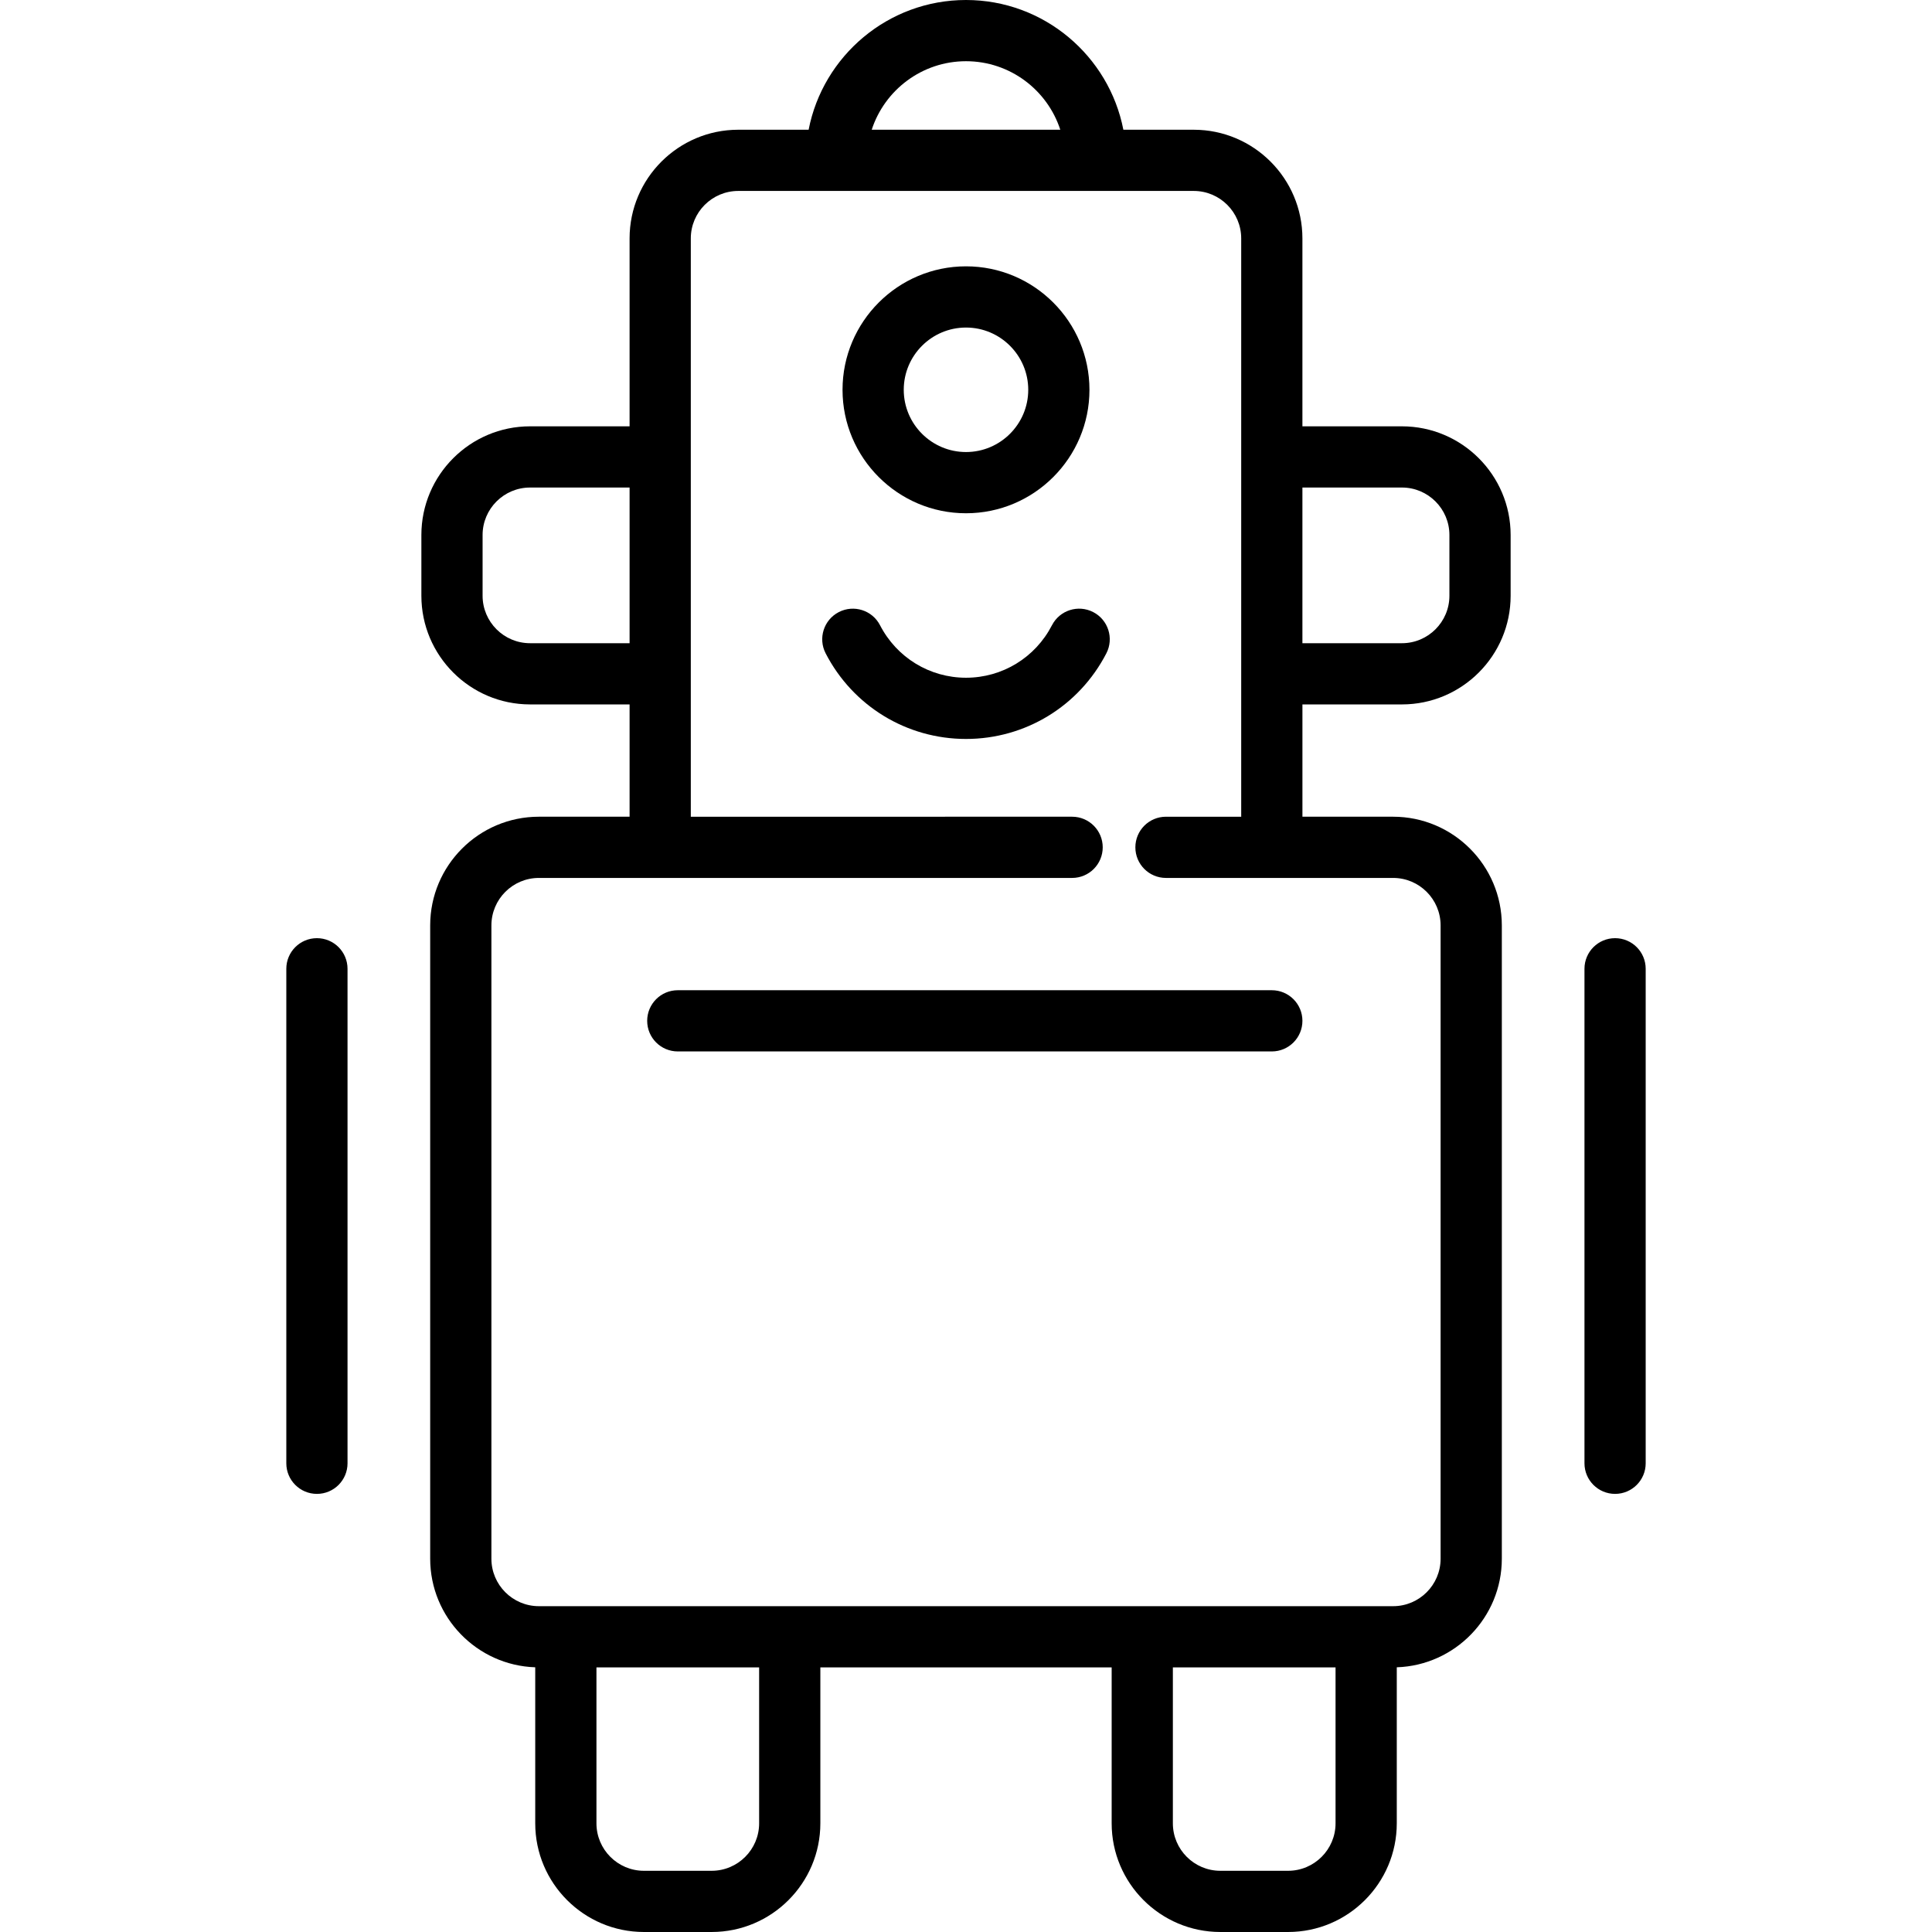
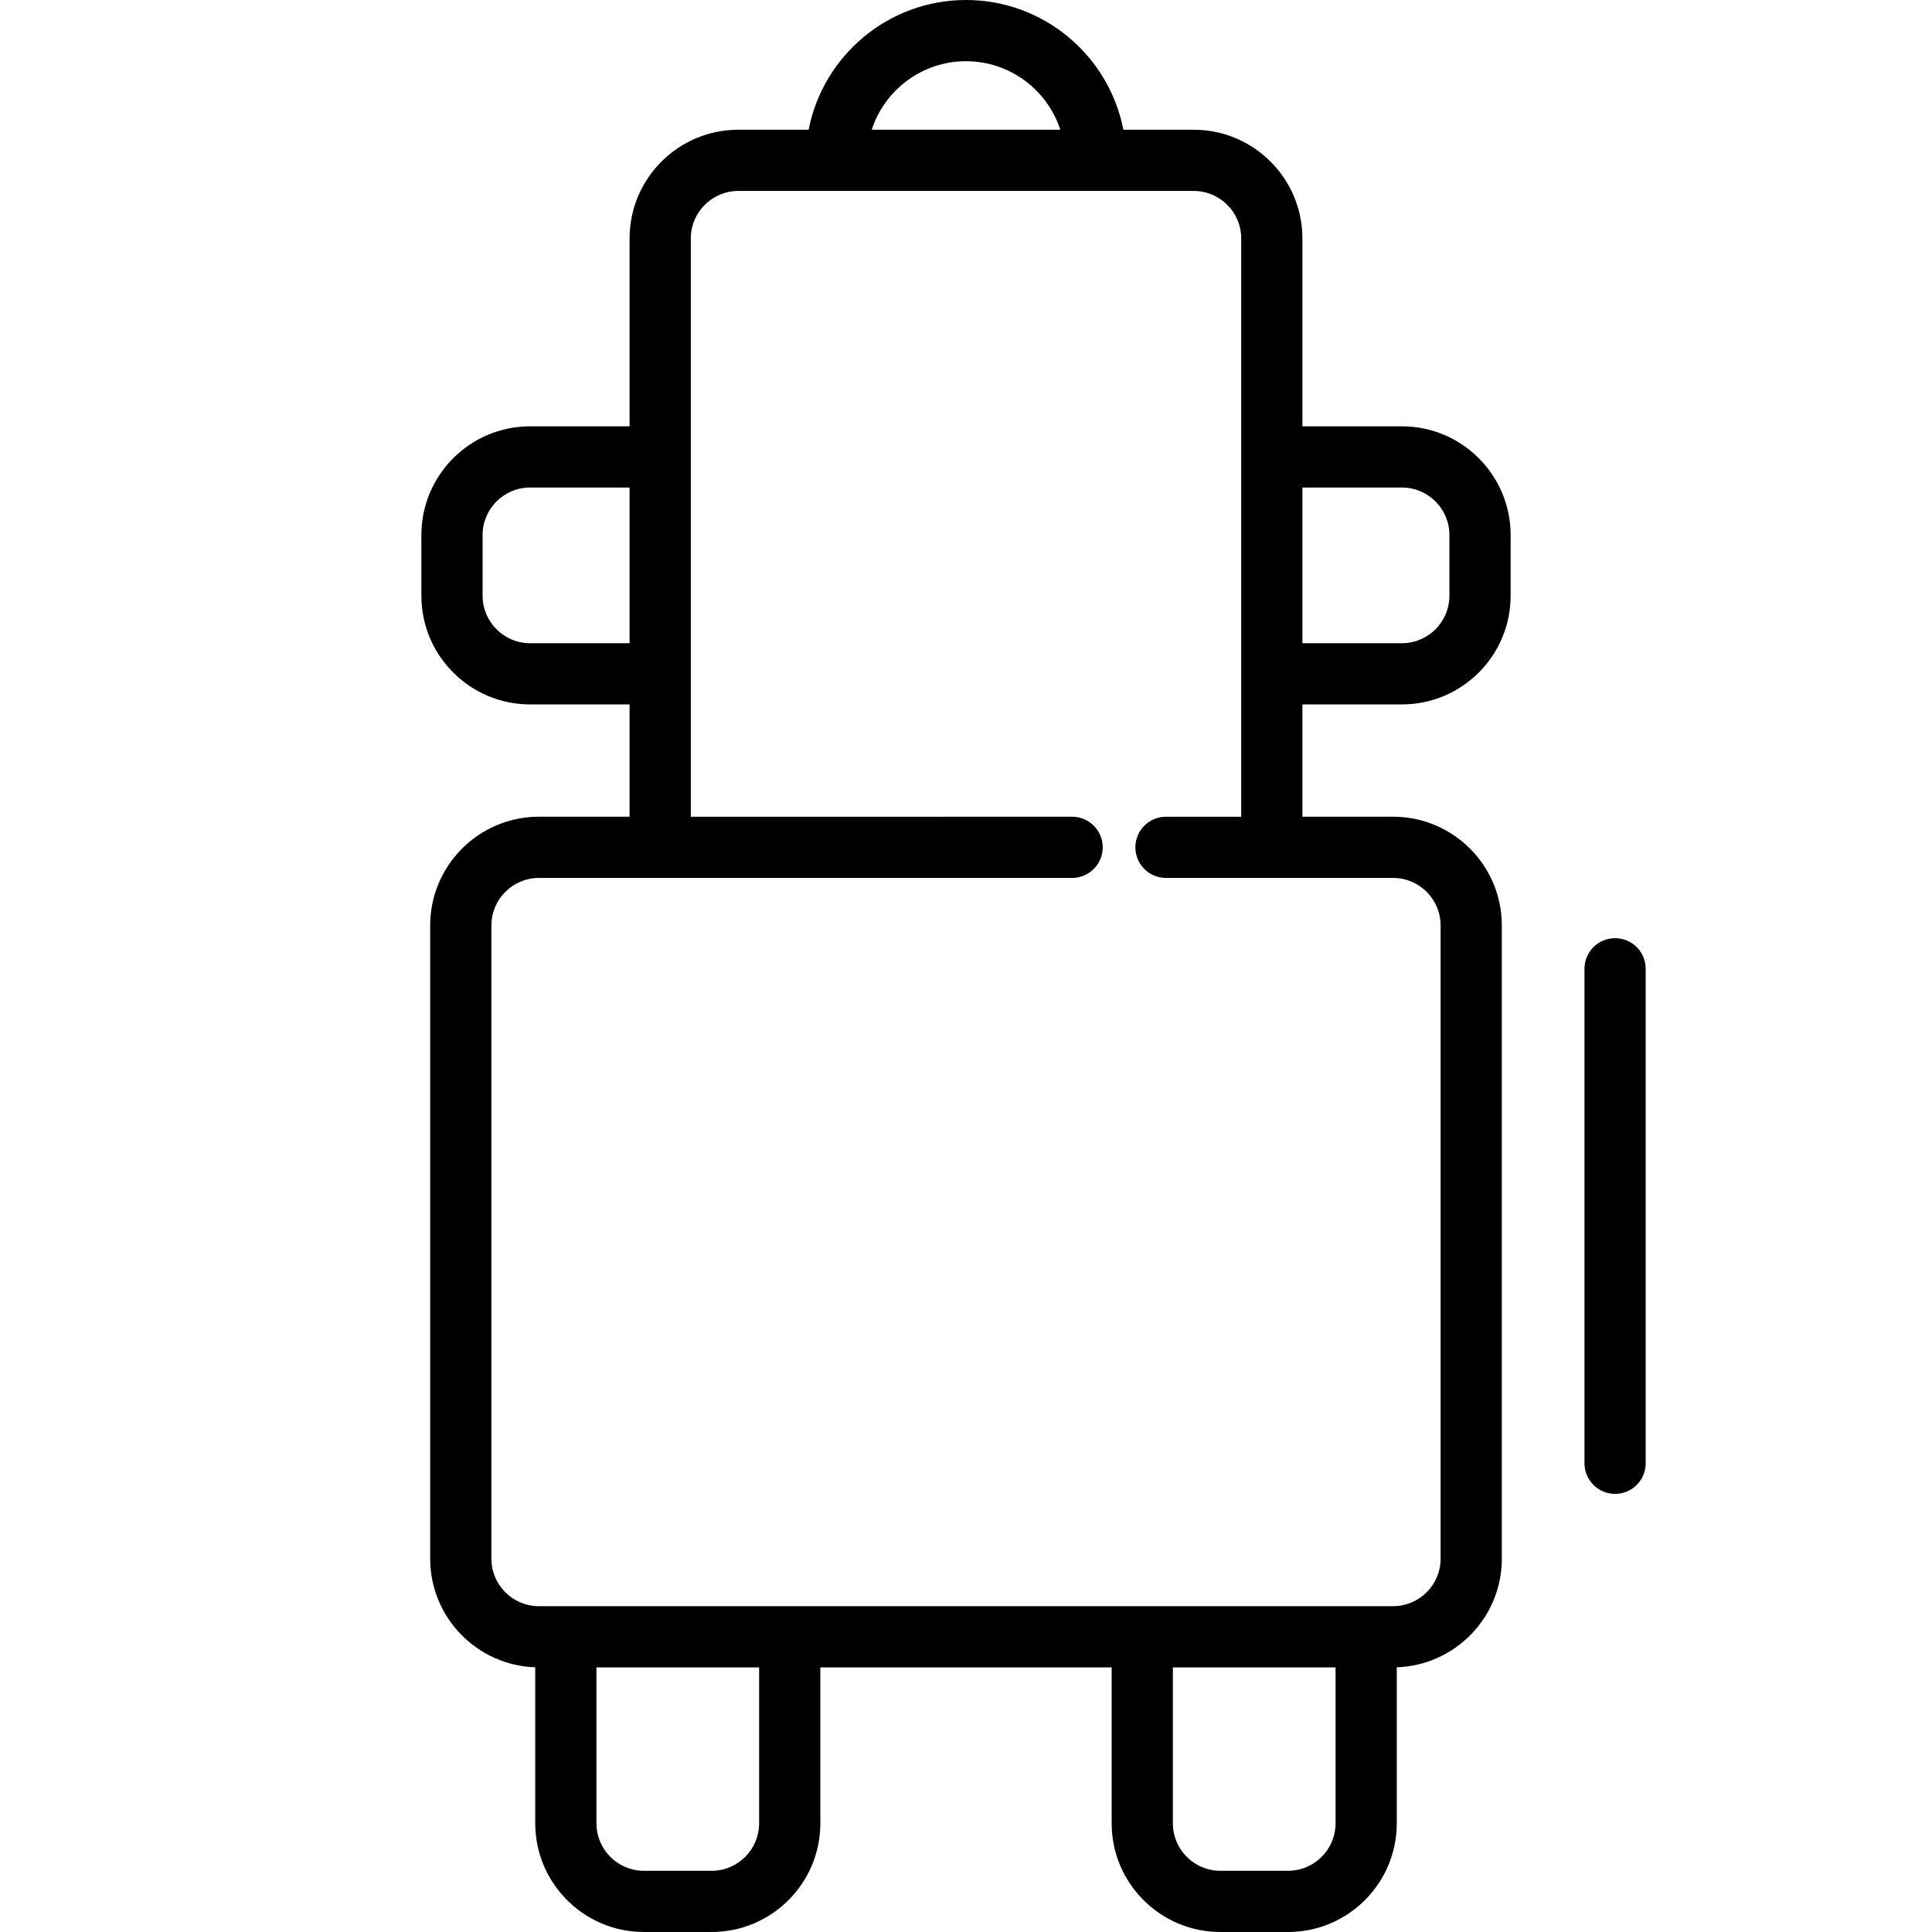
<svg xmlns="http://www.w3.org/2000/svg" version="1.1" id="Layer_1" x="0px" y="0px" viewBox="0 0 512 512" style="enable-background:new 0 0 512 512;" xml:space="preserve">
  <g>
    <g>
      <g>
        <path d="M371.529,112.981h-26.376V63.183c0-15.882-12.921-28.802-28.803-28.802h-18.646C293.906,14.818,276.654,0,256,0     s-37.906,14.818-41.705,34.381h-18.646c-15.883,0-28.803,12.921-28.803,28.802v49.797H140.47     c-15.882,0-28.802,12.921-28.802,28.802v16.094c0,15.882,12.921,28.802,28.802,28.802h26.376v29.76h-24.039     c-15.883,0-28.804,12.921-28.804,28.802v167.831c0,15.56,12.403,28.267,27.839,28.779v41.346     c0,15.883,12.921,28.803,28.804,28.803h17.951c15.883,0,28.804-12.921,28.804-28.803v-41.321h77.2v41.321     c0,15.883,12.921,28.803,28.804,28.803h17.951c15.883,0,28.803-12.921,28.803-28.803v-41.346     c15.436-0.512,27.839-13.22,27.839-28.779v-167.83c0-15.882-12.921-28.802-28.803-28.802h-24.039v-29.76h26.375     c15.882,0,28.802-12.921,28.802-28.802v-16.094C400.331,125.901,387.411,112.981,371.529,112.981z M256,16.222     c11.654,0,21.562,7.63,24.987,18.158h-49.973C234.439,23.852,244.346,16.222,256,16.222z M140.471,170.458v-0.001     c-6.937,0-12.58-5.643-12.58-12.58v-16.094c0-6.937,5.643-12.58,12.58-12.58h26.375v41.255H140.471z M188.597,495.779h-17.951     c-6.937,0-12.581-5.644-12.581-12.581v-41.321h43.112v41.321h0.001C201.178,490.134,195.534,495.779,188.597,495.779z      M341.354,495.779h-17.951c-6.937,0-12.581-5.644-12.581-12.581v-41.321h43.112v41.321h0.001     C353.935,490.134,348.291,495.779,341.354,495.779z M369.196,232.662c6.934-0.001,12.578,5.643,12.578,12.58v167.831     c0,6.937-5.644,12.581-12.581,12.581h-7.146h-59.334h-93.423h-59.334h-7.147c-6.937,0-12.581-5.644-12.581-12.581V245.242     c0-6.937,5.644-12.58,12.581-12.58h32.151h109.162c4.481,0,8.111-3.632,8.111-8.111s-3.631-8.111-8.111-8.111H183.07v-37.871     v-57.477V63.183c0-6.937,5.644-12.58,12.581-12.58h25.972h68.757h25.972c6.937,0,12.581,5.643,12.581,12.58v57.909v57.477v37.871     h-19.938c-4.481,0-8.111,3.632-8.111,8.111s3.631,8.111,8.111,8.111h28.05H369.196z M384.109,157.877     c0,6.937-5.643,12.58-12.58,12.58h-26.376v-41.255h26.376c6.937,0,12.58,5.643,12.58,12.58V157.877z" />
-         <path d="M179.621,262.42c-4.481,0-8.111,3.632-8.111,8.111c0,4.481,3.631,8.111,8.111,8.111h157.422     c4.481,0,8.111-3.631,8.111-8.111c0-4.48-3.631-8.111-8.111-8.111H179.621z" />
-         <path d="M256,136.019c18.04,0,32.717-14.678,32.717-32.719c0-18.042-14.677-32.719-32.717-32.719     c-18.042,0-32.72,14.677-32.72,32.719C223.28,121.341,237.96,136.019,256,136.019z M256,86.803c9.095,0,16.495,7.4,16.495,16.496     c0,9.096-7.4,16.496-16.495,16.496c-9.096,0-16.497-7.401-16.497-16.496C239.503,94.203,246.904,86.803,256,86.803z" />
-         <path d="M289.709,162.209c-3.98-2.056-8.873-0.496-10.927,3.487c-4.431,8.582-13.16,13.911-22.781,13.911     c-9.621,0-18.352-5.331-22.783-13.912c-2.056-3.982-6.95-5.539-10.929-3.485c-3.981,2.055-5.54,6.949-3.486,10.929     c7.23,13.997,21.482,22.692,37.198,22.692c15.716,0,29.969-8.695,37.196-22.693C295.251,169.157,293.69,164.264,289.709,162.209z     " />
-         <path d="M83.987,248.626c-4.481,0-8.111,3.632-8.111,8.111v131.047c0,4.481,3.631,8.111,8.111,8.111s8.111-3.631,8.111-8.111     V256.738C92.098,252.258,88.468,248.626,83.987,248.626z" />
        <path d="M428.013,248.626c-4.481,0-8.111,3.632-8.111,8.111v131.047c0,4.481,3.631,8.111,8.111,8.111     c4.481,0,8.111-3.631,8.111-8.111V256.738C436.124,252.258,432.494,248.626,428.013,248.626z" />
      </g>
    </g>
  </g>
  <g>
</g>
  <g>
</g>
  <g>
</g>
  <g>
</g>
  <g>
</g>
  <g>
</g>
  <g>
</g>
  <g>
</g>
  <g>
</g>
  <g>
</g>
  <g>
</g>
  <g>
</g>
  <g>
</g>
  <g>
</g>
  <g>
</g>
</svg>